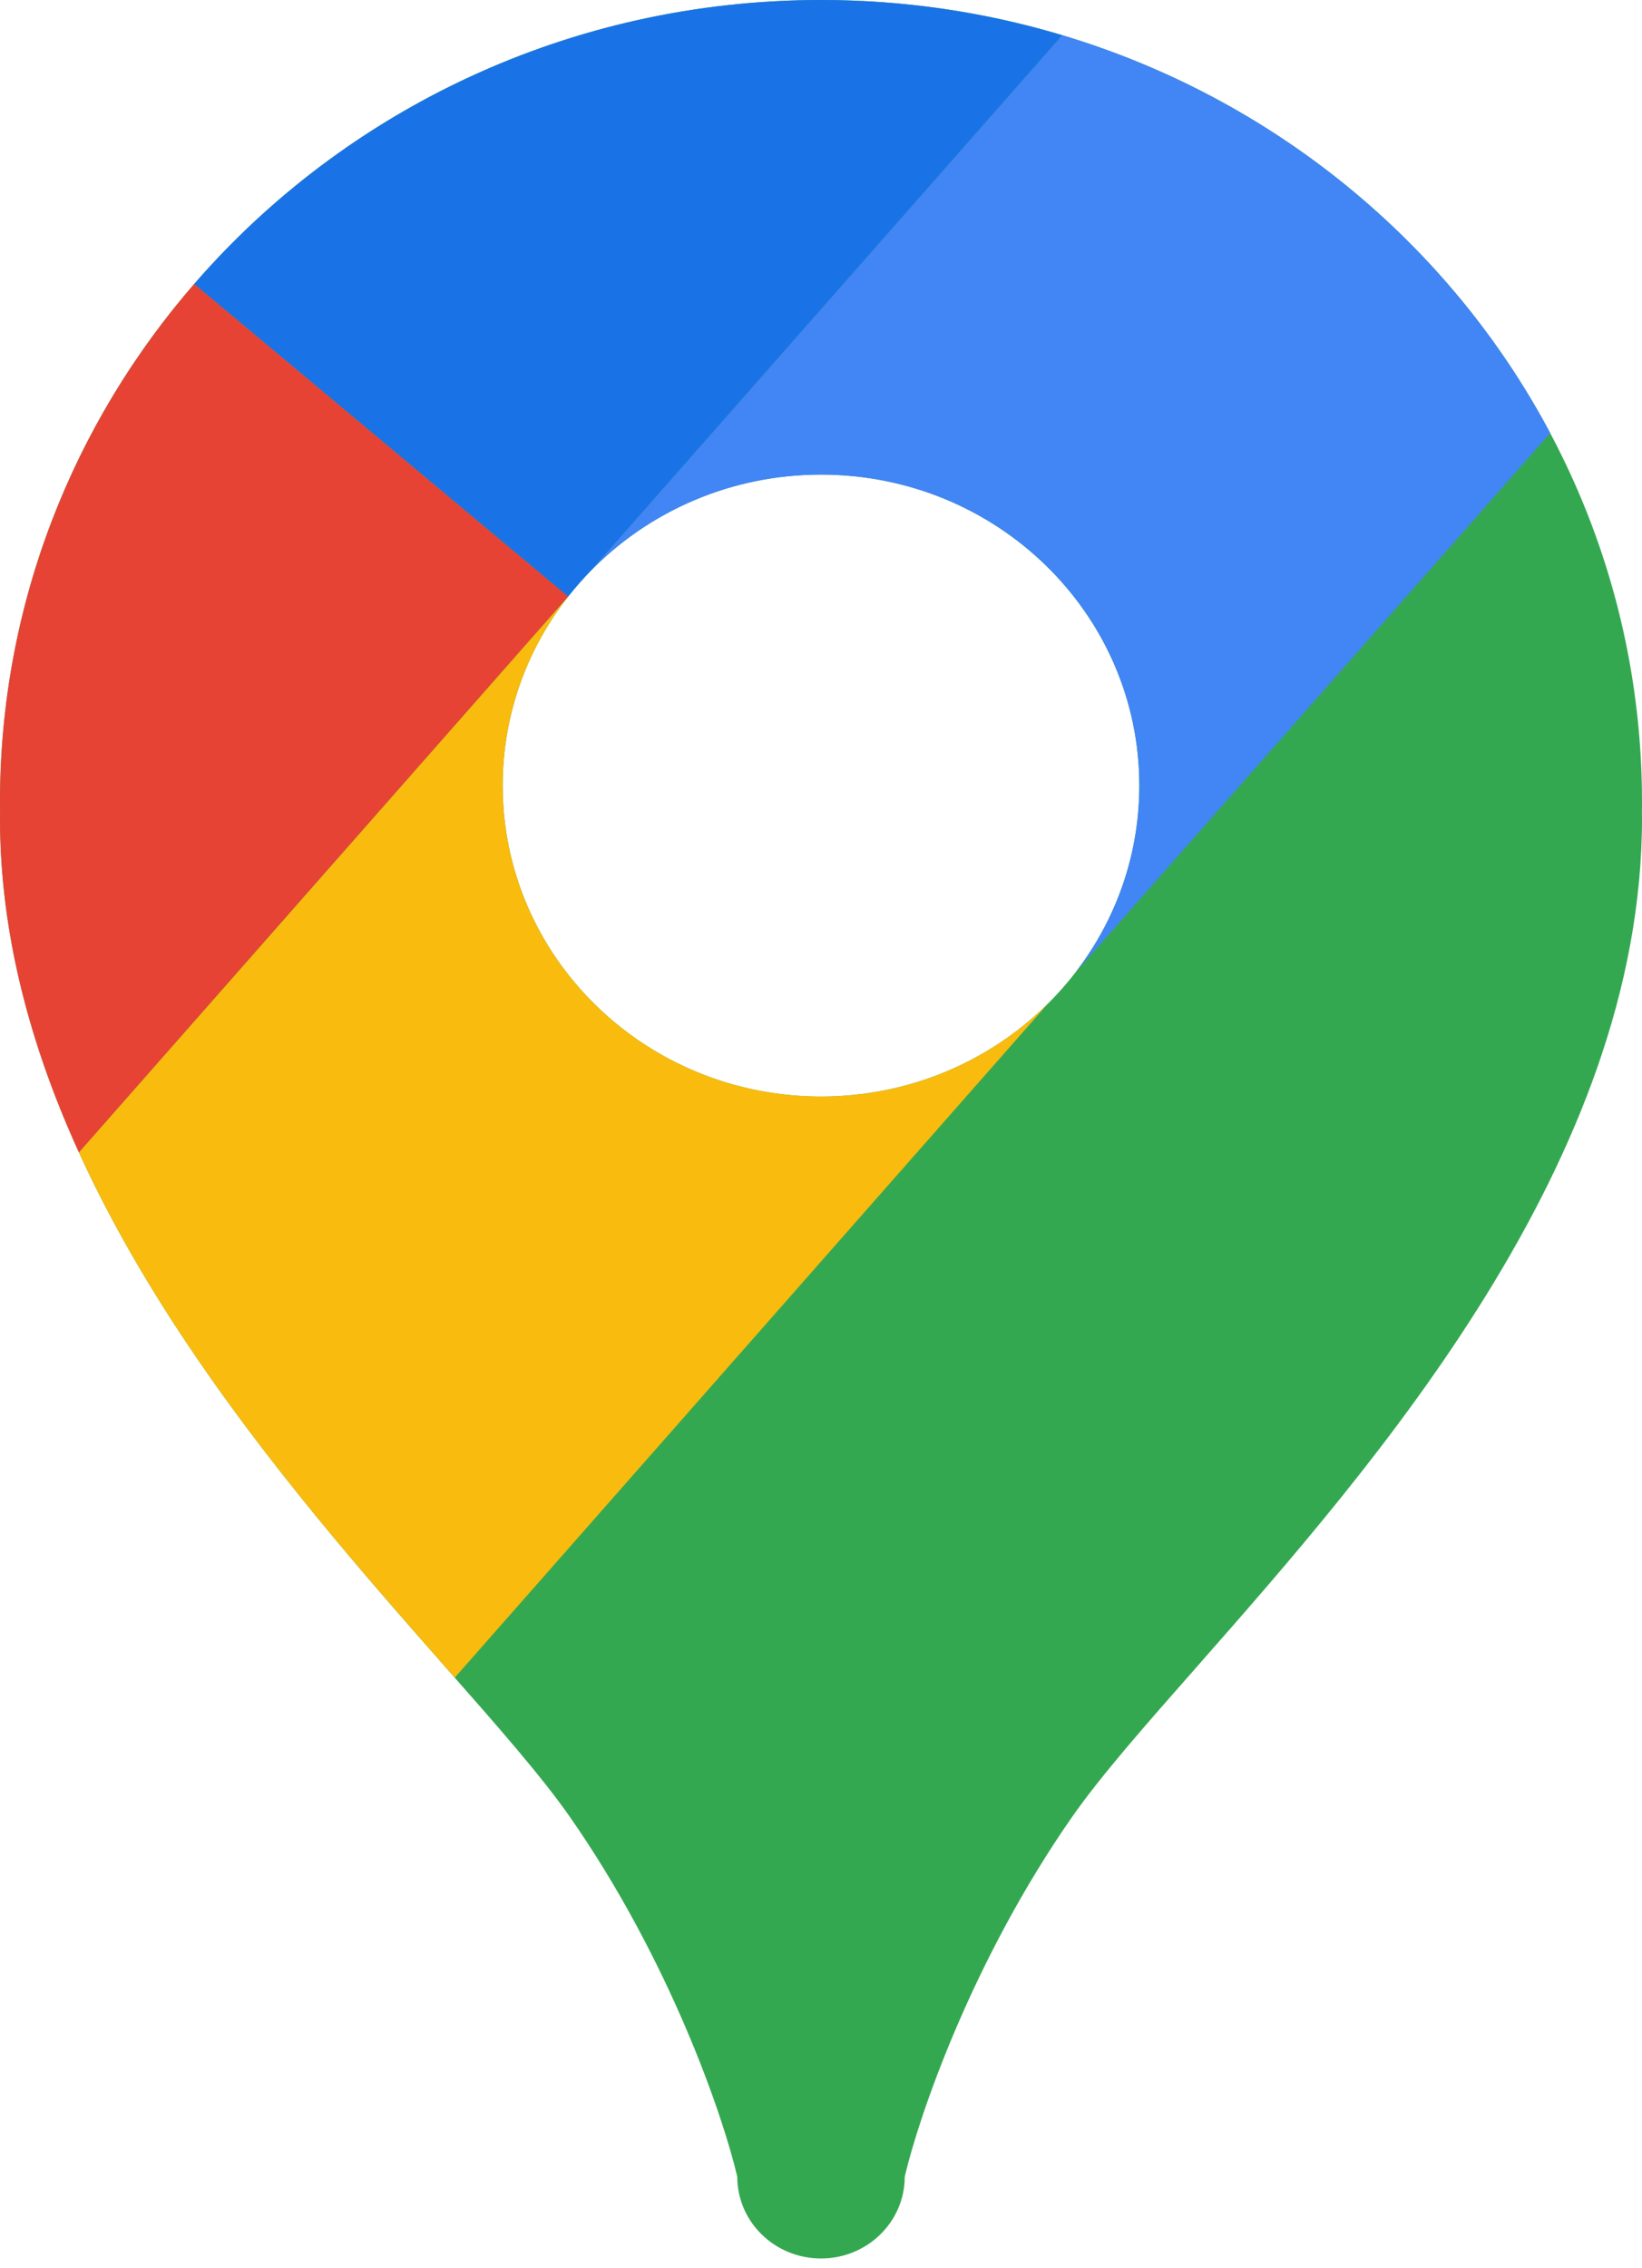
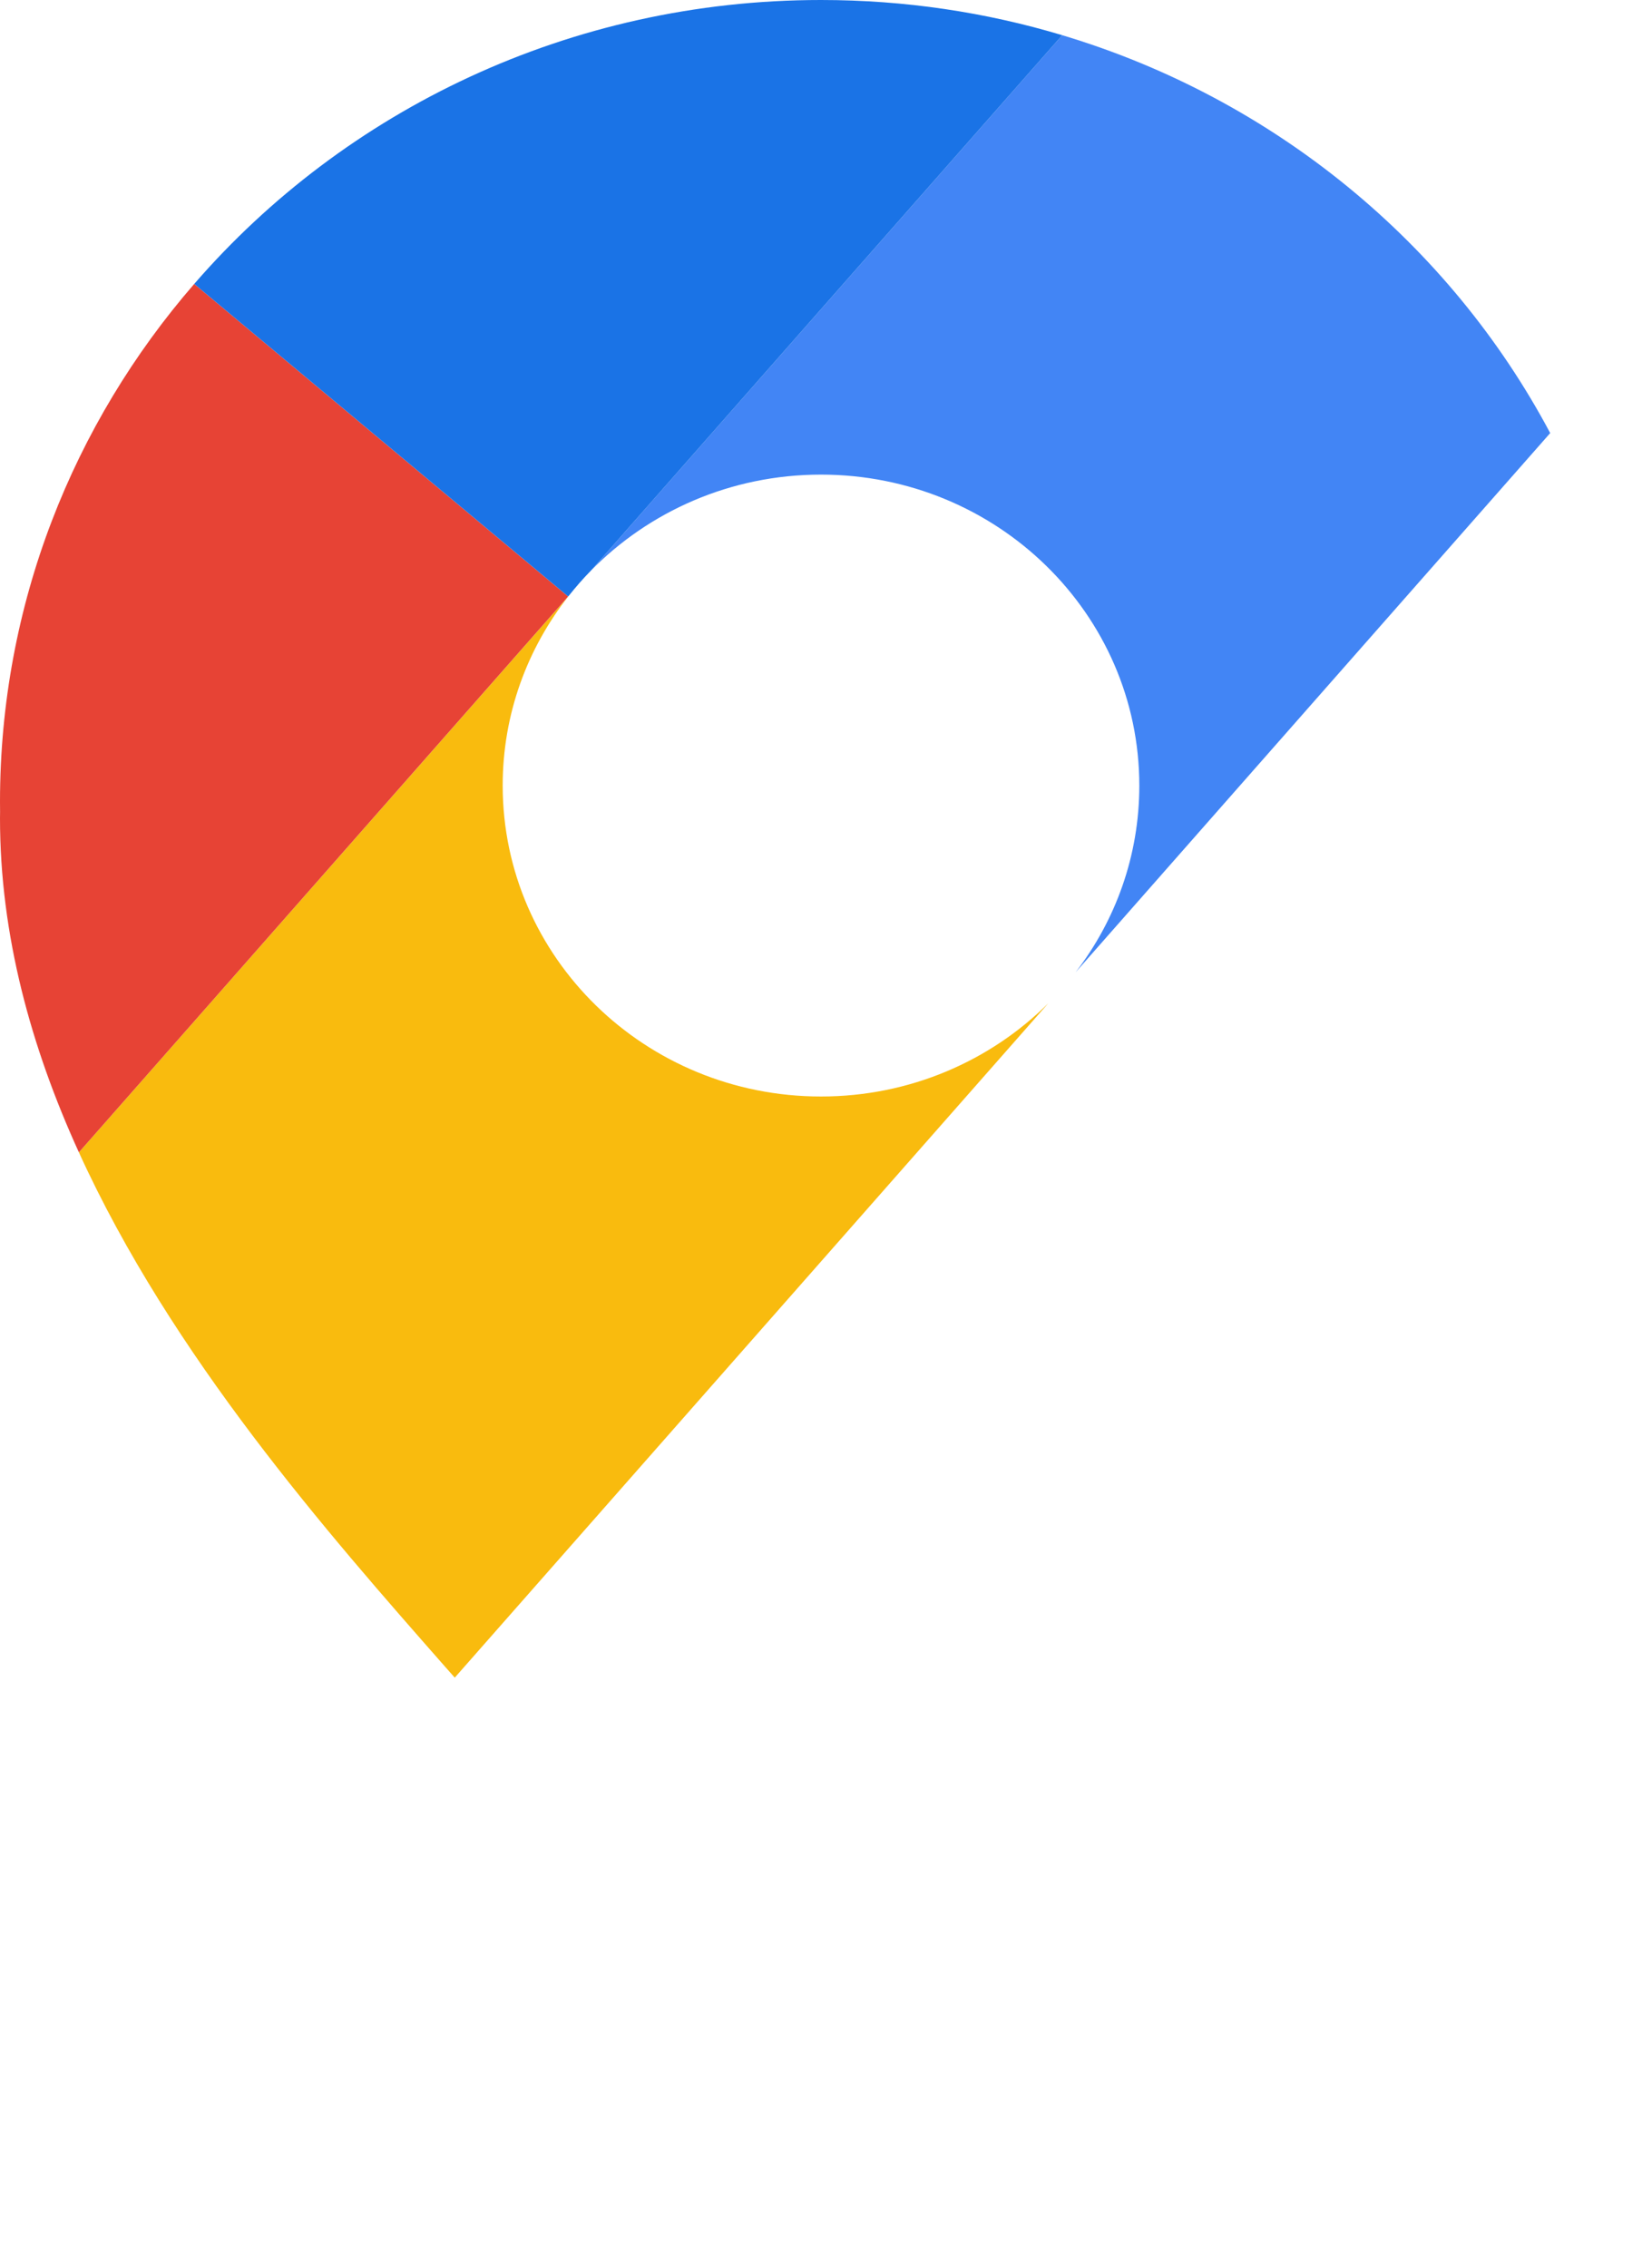
<svg xmlns="http://www.w3.org/2000/svg" fill="none" height="100%" overflow="visible" preserveAspectRatio="none" style="display: block;" viewBox="0 0 21 29" width="100%">
  <g id="maps">
-     <path clip-rule="evenodd" d="M21 10.253L21 10.309C21 10.332 21 10.355 20.999 10.379C21 10.406 21 10.434 21 10.462C21 14.841 17.588 18.717 15.306 21.311C14.643 22.063 14.076 22.708 13.714 23.226C12.429 25.067 11.75 27.062 11.571 27.829C11.571 28.407 11.092 28.875 10.5 28.875C9.908 28.875 9.429 28.407 9.429 27.829C9.25 27.062 8.571 25.067 7.286 23.226C6.924 22.708 6.357 22.063 5.694 21.311C3.412 18.717 0 14.841 0 10.462C0 10.434 0 10.406 0.001 10.379C0 10.337 0 10.295 0 10.253C0 4.59 4.701 0 10.5 0C16.299 0 21 4.59 21 10.253ZM10.5 14.019C12.749 14.019 14.571 12.239 14.571 10.043C14.571 7.848 12.749 6.068 10.5 6.068C8.251 6.068 6.429 7.848 6.429 10.043C6.429 12.239 8.251 14.019 10.5 14.019Z" fill="#34A851" fill-rule="evenodd" id="Subtract" />
    <path d="M19.826 5.537C18.54 3.118 16.296 1.262 13.585 0.45L7.554 7.299C8.296 6.541 9.341 6.068 10.5 6.068C12.749 6.068 14.571 7.848 14.571 10.044C14.571 10.94 14.268 11.766 13.756 12.431L19.826 5.537Z" fill="#4285F5" id="Intersect" />
    <path d="M5.816 21.449C5.776 21.403 5.735 21.357 5.694 21.311C4.19 19.601 2.194 17.334 1.009 14.733L7.277 7.614C6.745 8.286 6.429 9.129 6.429 10.043C6.429 12.239 8.251 14.019 10.5 14.019C11.639 14.019 12.669 13.562 13.408 12.826L5.816 21.449Z" fill="#F9BB0E" id="Intersect_2" />
    <path d="M2.484 3.63C0.935 5.416 0 7.728 0 10.253C0 10.295 0 10.337 0.001 10.379C0 10.407 0 10.434 0 10.462C0 11.954 0.396 13.389 1.009 14.733L7.266 7.626L2.484 3.63Z" fill="#E74335" id="Subtract_2" />
    <path d="M13.585 0.45C12.609 0.157 11.573 0 10.5 0C7.287 0 4.41 1.409 2.484 3.63L7.266 7.626L7.277 7.614C7.364 7.505 7.456 7.399 7.554 7.299L13.585 0.45Z" fill="#1A73E6" id="Subtract_3" />
  </g>
</svg>